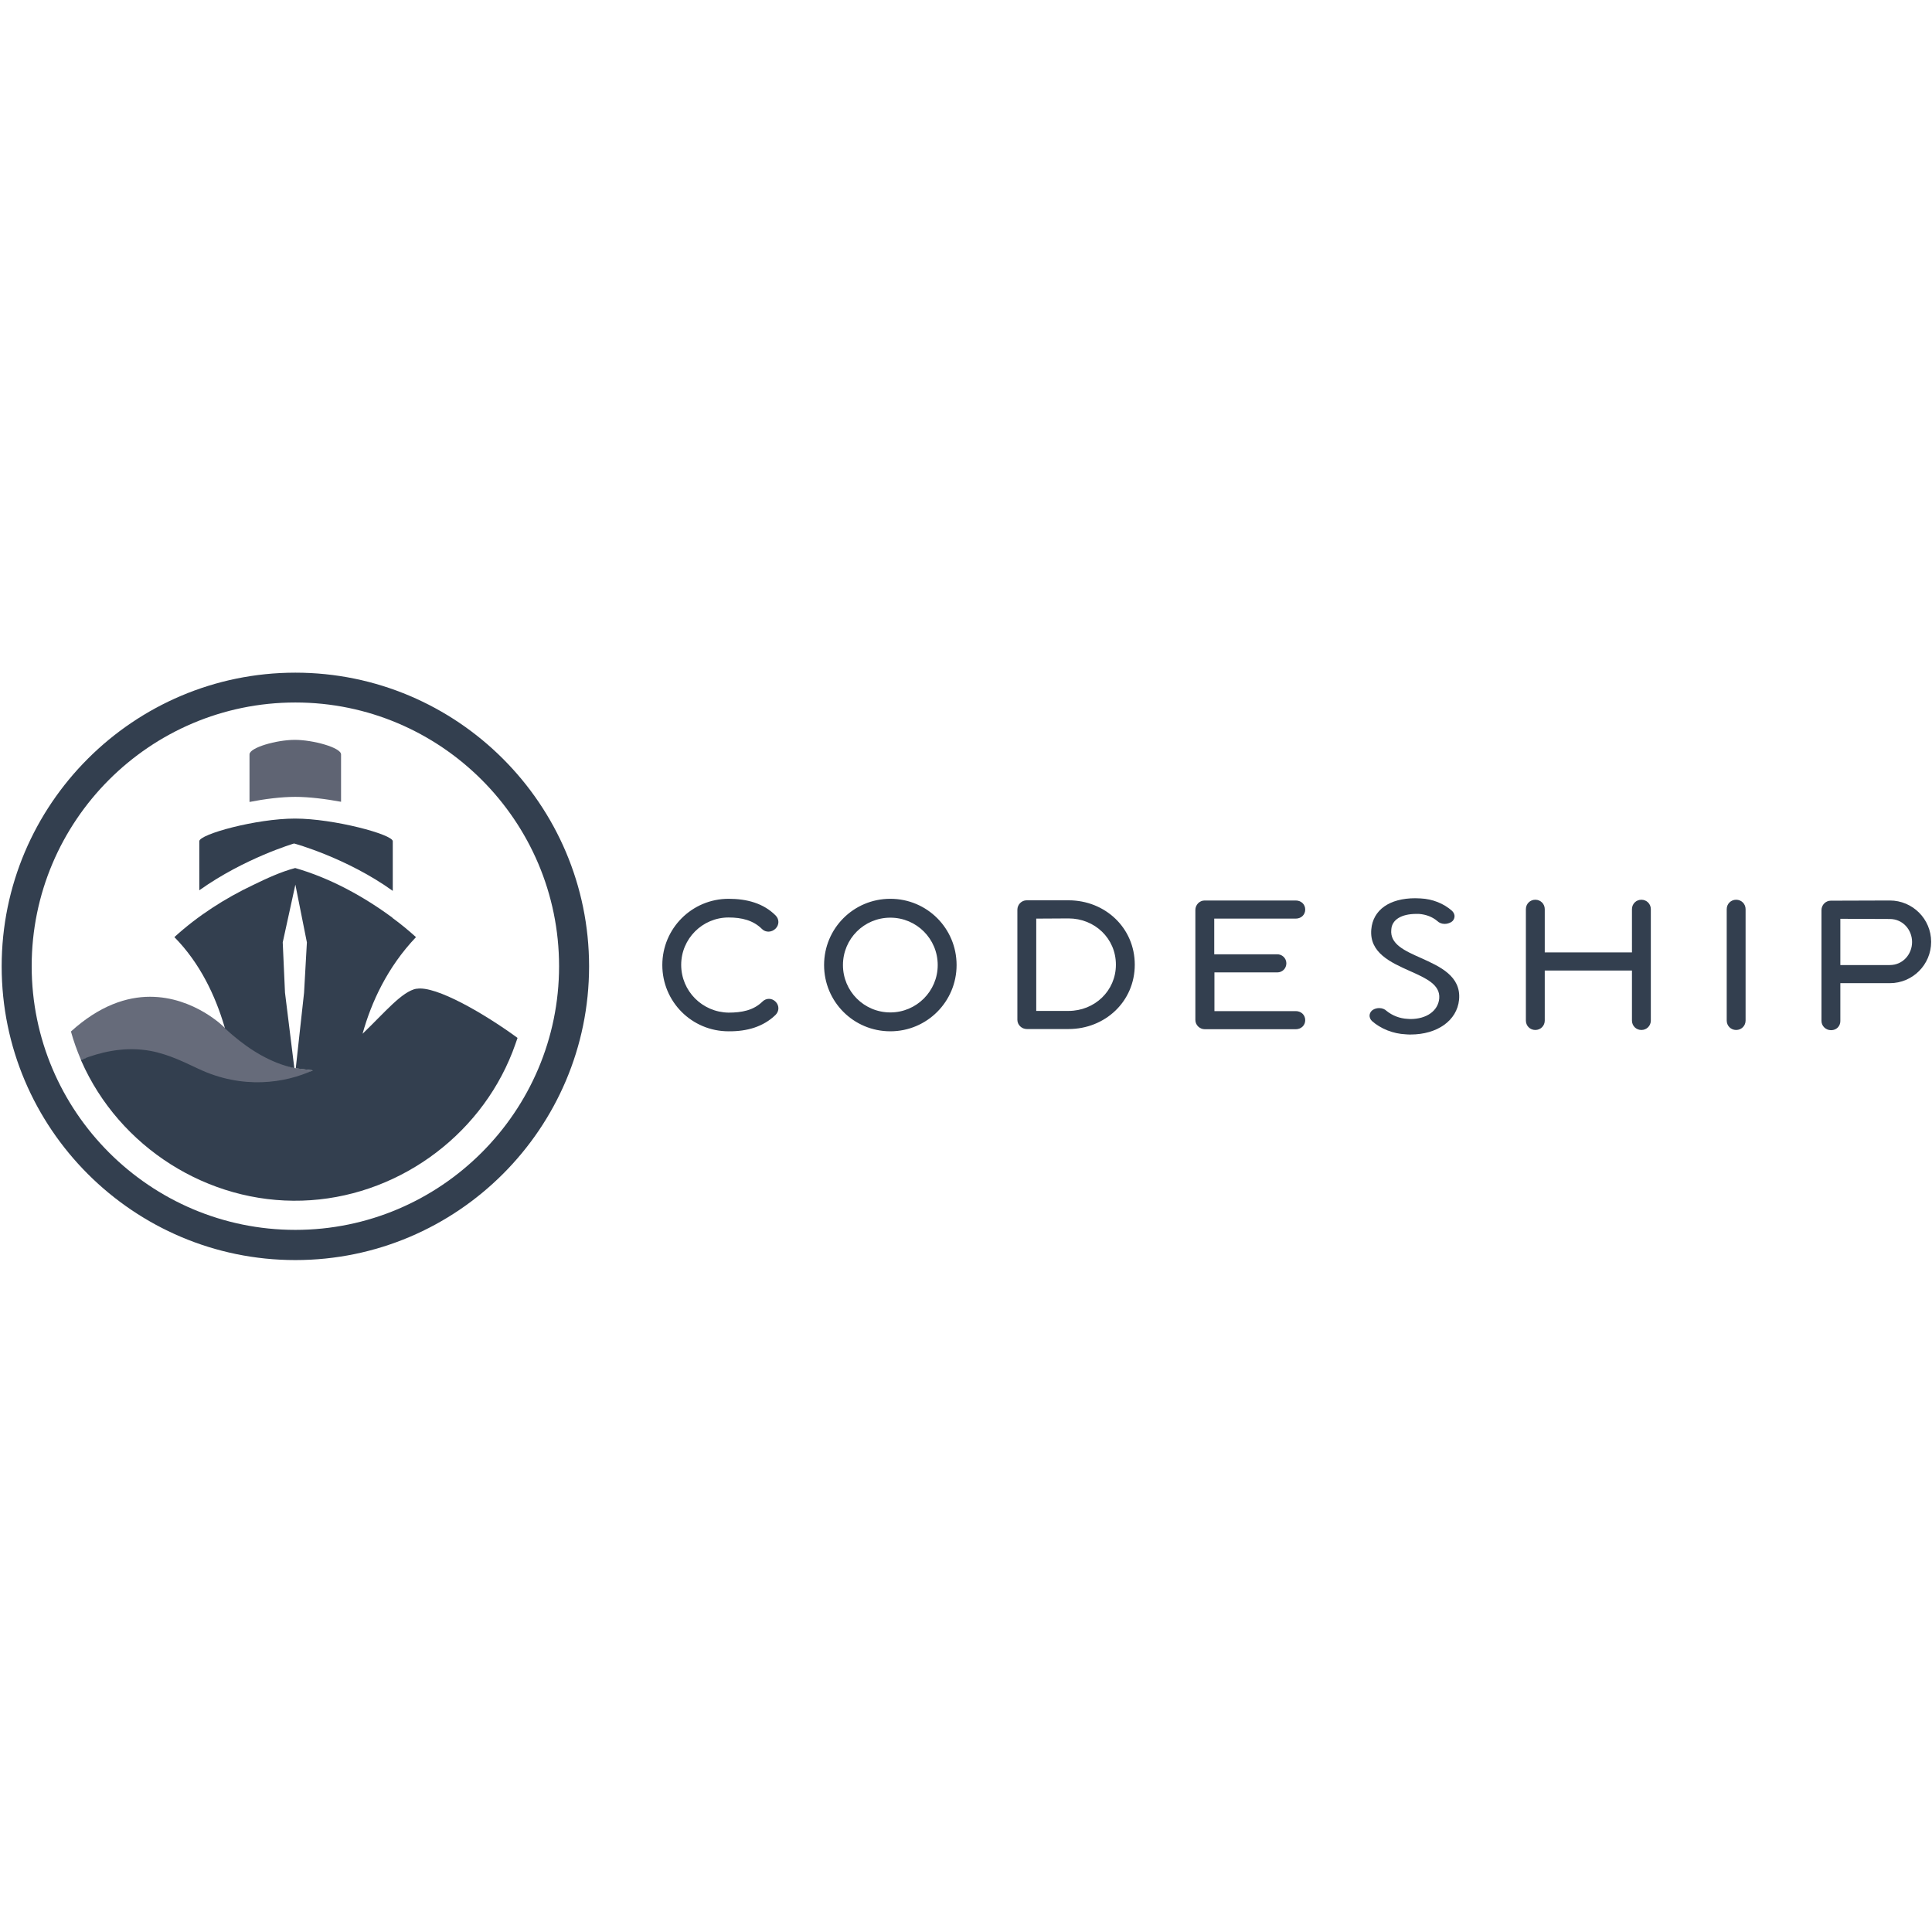
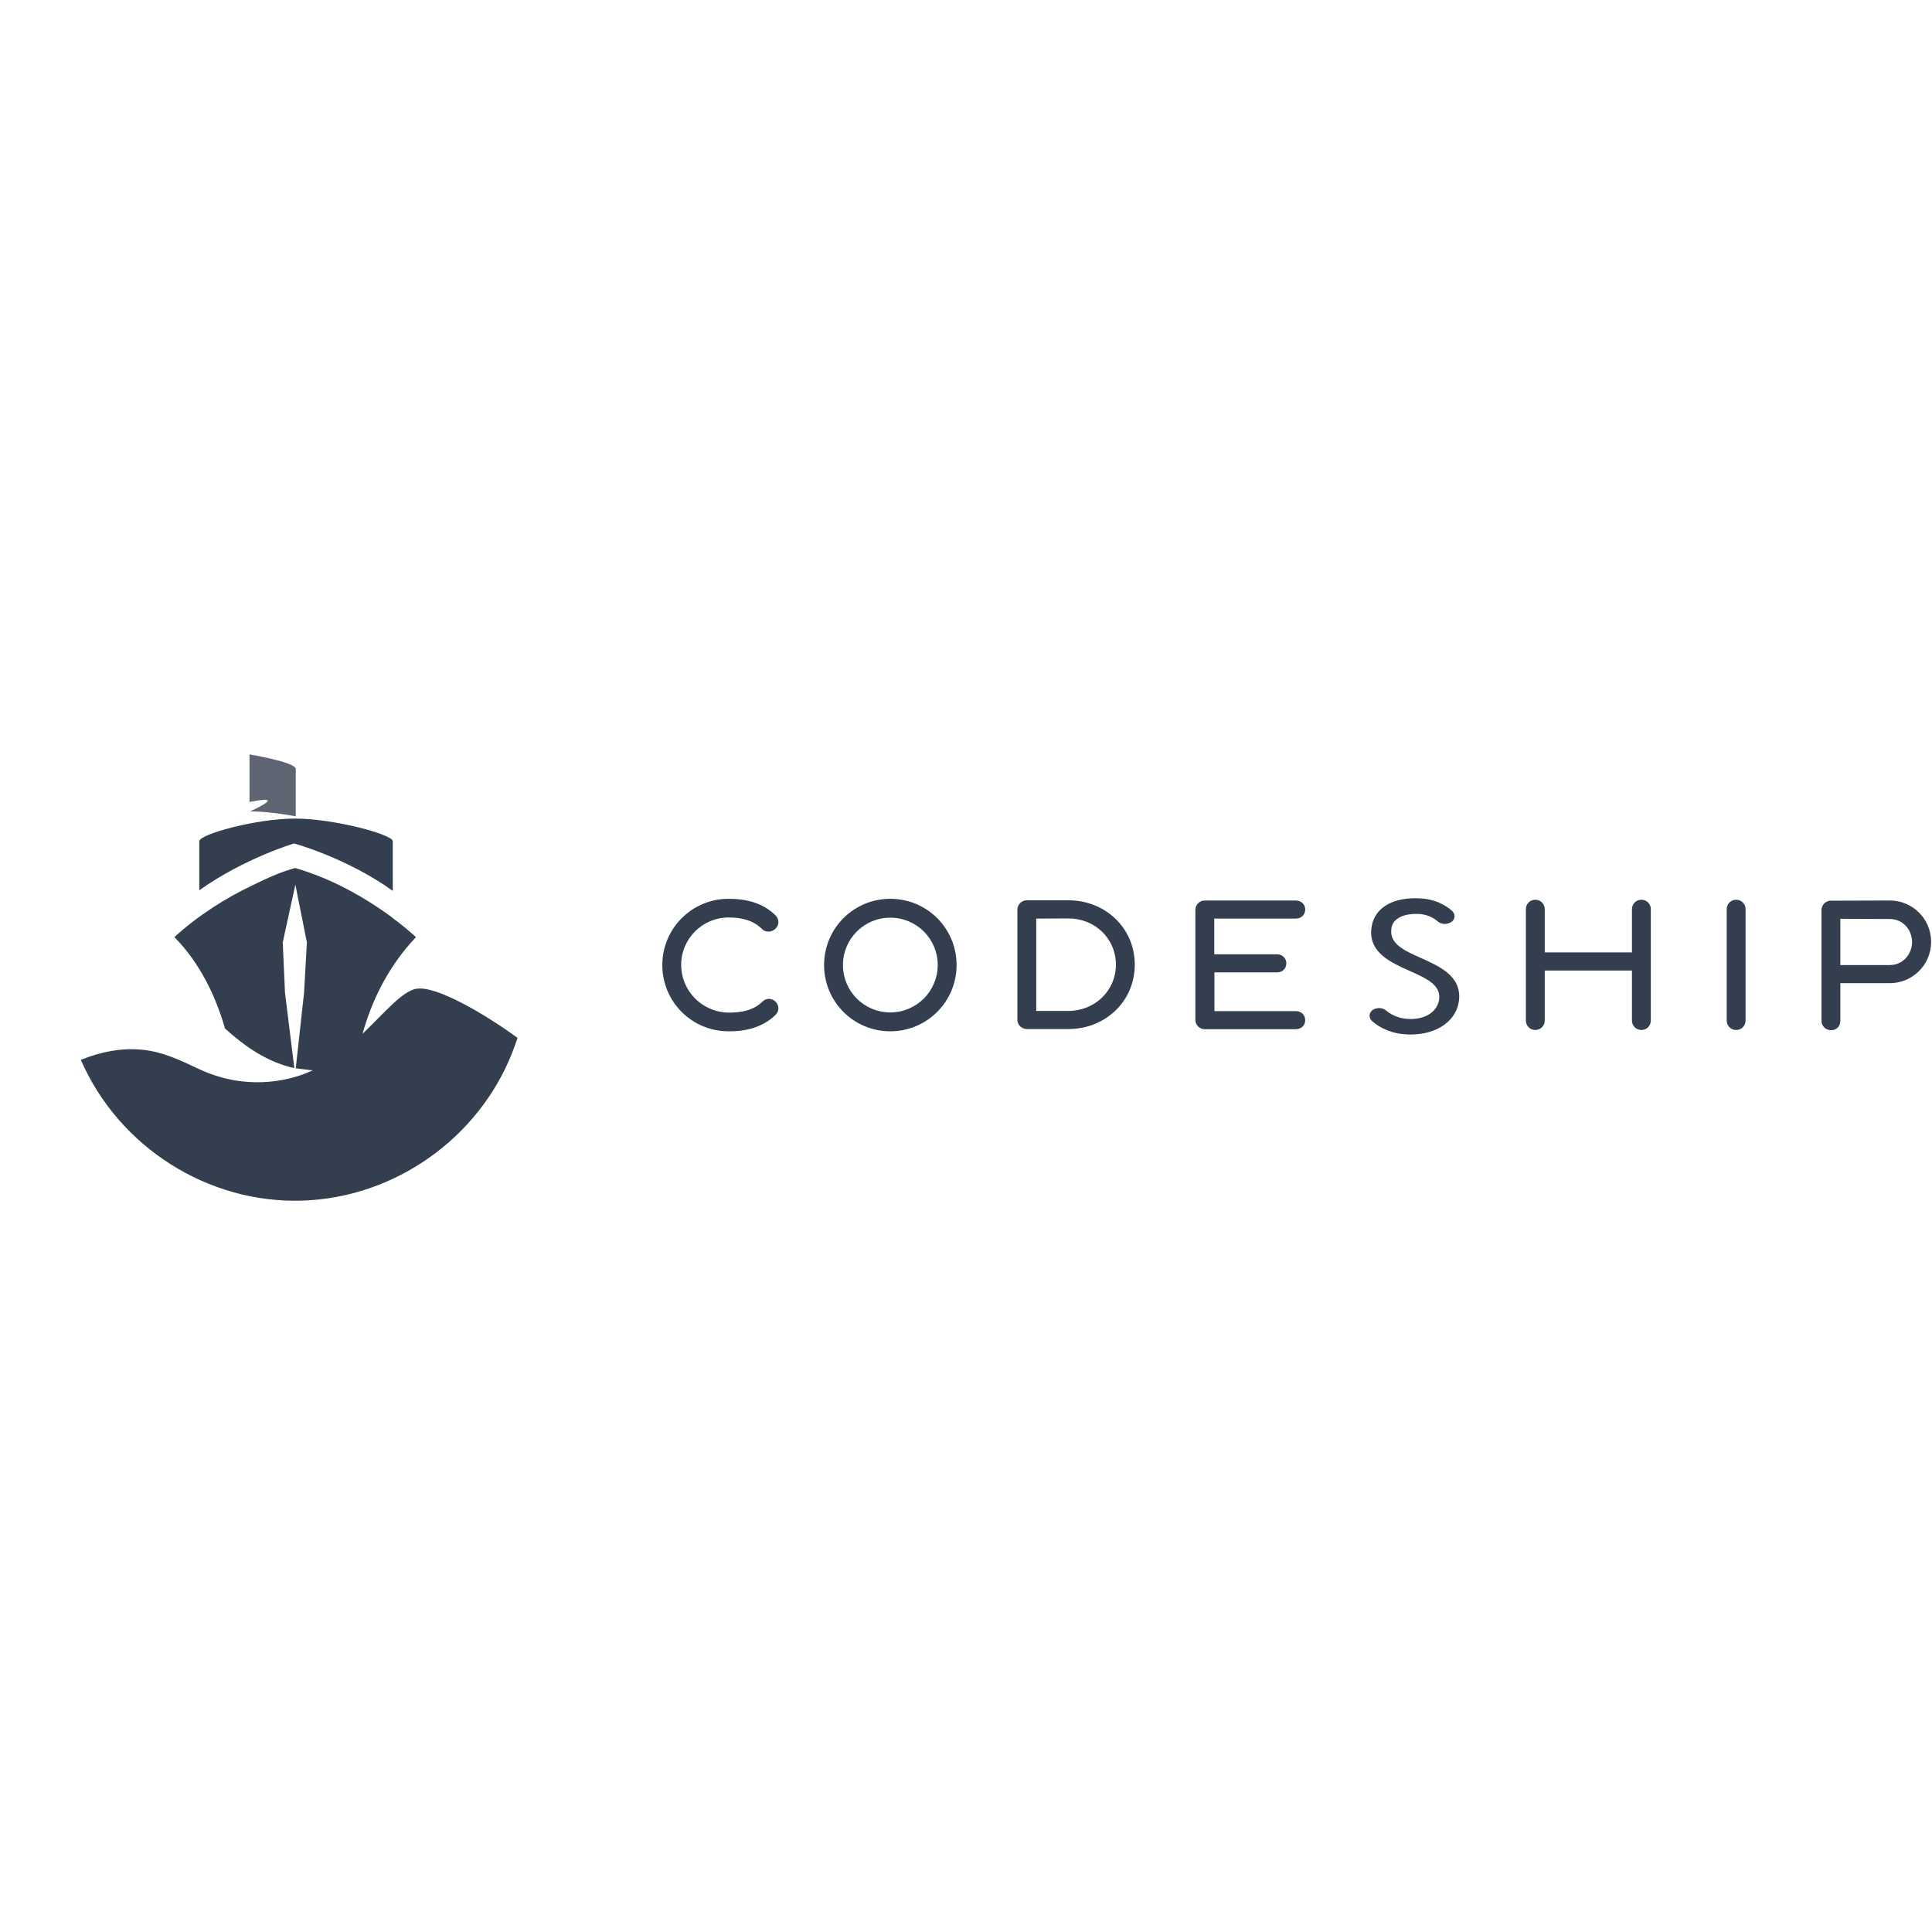
<svg xmlns="http://www.w3.org/2000/svg" version="1.1" id="Layer_1" x="0px" y="0px" viewBox="0 0 1000 1000" style="enable-background:new 0 0 1000 1000;" xml:space="preserve">
  <style type="text/css">
	.st0{fill:#333F4F;}
	.st1{fill:#5F6473;}
	.st2{fill:#666B7A;}
	.st3{fill:#B03894;}
</style>
  <g transform="matrix(.977 0 0 .977 .962 .652)">
-     <path class="st0" d="M155.5,371.5c-77.1,0-139.7,62.7-139.7,139.7s62.7,139.7,139.7,139.7s139.7-62.7,139.7-139.7   S232.5,371.5,155.5,371.5z M155.5,666.9c-85.8,0-155.6-69.8-155.6-155.6s69.8-155.6,155.6-155.6s155.6,69.8,155.6,155.6   S241.3,666.9,155.5,666.9" />
-     <path class="st1" d="M131.2,424.2V399c0-3.6,14.3-7.7,24-7.7s24.5,4.1,24.5,7.7v25.1c-8.2-1.5-16.9-2.6-24.2-2.6   C148,421.5,139.3,422.6,131.2,424.2" />
-     <path class="st2" d="M120.9,577.6c-21.4,0-38.8-6.6-45.3-7.3c-9.6-1-19.9-10.4-29.2-10.4c-1.5,0-3.1,0.3-4.5,0.9   c-2.1-4.9-3.9-9.9-5.3-15c15.2-13.8,29.6-18.4,41.9-18.4c23.5,0,39.7,16.4,39.8,16.7c1.3,1.2,24.4,18.3,36.9,21.1l9.5,1.2   C149.7,575,134.5,577.6,120.9,577.6" />
-     <path class="st3" d="M42.2,561.3L42.2,561.3l-0.2-0.5L42.2,561.3z" />
+     <path class="st1" d="M131.2,424.2V399s24.5,4.1,24.5,7.7v25.1c-8.2-1.5-16.9-2.6-24.2-2.6   C148,421.5,139.3,422.6,131.2,424.2" />
    <g>
      <path class="st0" d="M207.1,471.3V445c0-3.6-31.3-12-51.8-12s-50.7,8.3-50.7,12V471c24-17.1,50.2-24.8,50.2-24.8    C155,446.2,182.9,453.9,207.1,471.3 M219.7,523.1c-7.8,1.5-16.8,12.6-28.6,23.9c4.6-16.6,13.1-35.2,28.3-51.2    c-4-3.6-8.1-7-12.5-10.2v-0.1c-15.3-11.3-33-21-51.5-26.3l0,0c-7.6,2-15.1,5.5-22.1,8.9c-15.2,7.2-29.5,16.4-41.9,27.7l0,0    c13.6,13.8,21.7,31.1,26.5,47.3l0.3,1.1l3.9,3.4c9.5,8.1,20.3,14.8,32.8,17.6l0-0.4l-4.9-39.6l-1.2-26.6l6.7-30.6l6.1,30.6    l-1.5,26.7l-4.4,40l9,1.1c-14.5,6.7-37.2,10.3-60.7-0.9c-9.5-4.5-18.7-8.9-29.3-10c-11.2-1.2-22.4,1.1-32.8,5.3l0,0.1l0.2,0.5    c20.1,45.7,67.1,75.6,117,74c49-1.5,93.6-33.1,111.4-78.7c0.9-2.5,1.9-5,2.7-7.5c-16.9-12.4-43.4-28-53.6-26" />
      <path class="st0" d="M219.7,523.1C230,521.1,212,524.6,219.7,523.1 M385,545.7c-19.5,0-35.1-15.7-35.1-35.1s15.7-35.1,35.1-35.1    c9.8,0,18.5,2.4,24.9,8.8c2,2,2,5,0,7s-5.2,2.2-7.2,0.2c-4.6-4.6-10.7-6.1-17.7-6.1c-13.8,0-25.1,11.2-25.1,25.1    c0,13.9,11.2,25.1,25.1,25.3c7,0,13.2-1.2,17.9-5.8c2-2,5-2,7,0c2,2,2,5,0,7C403.4,543.3,394.8,545.8,385,545.7 M470.7,535.7    c13.8,0,25.1-11.2,25.1-25.1c0-13.9-11.2-25.1-25.1-25.1c-13.9,0-25.1,11.2-25.1,25.1C445.6,524.5,456.8,535.7,470.7,535.7z     M470.7,475.5c19.5,0,35.1,15.7,35.1,35.1s-15.7,35.1-35.1,35.1c-19.5,0-35.1-15.7-35.1-35.1S451.2,475.5,470.7,475.5 M548,486    v48.9h17.1c13.8,0,25.1-10.6,25.1-24.5s-11.2-24.5-25.1-24.5L548,486z M565.1,476.3c19.5,0,35.1,14.7,35.1,34.1    c0,19.5-15.7,34.1-35.1,34.1H543c-2.7,0-5-2.2-5-4.9c0,0,0-0.1,0-0.1v-58.2c0-2.7,2.2-5,4.9-5c0,0,0.1,0,0.1,0L565.1,476.3     M685.5,535c2.8,0,5,2,5,4.8s-2.2,4.8-5,4.8h-48.2c-2.7,0-5-2.2-5-4.9c0,0,0-0.1,0-0.1v-58.2c0-2.7,2.2-5,4.9-5c0,0,0.1,0,0.1,0    h48.2c2.8,0,5,2,5,4.8c0,2.8-2.2,4.8-5,4.8h-43.2v18.9h33.2c2.6-0.1,4.9,1.9,5,4.6c0,0.1,0,0.2,0,0.2c0,2.7-2.1,4.8-4.8,4.8    c-0.1,0-0.2,0-0.2,0h-33.1V535L685.5,535 M863.6,513.5h-46.2V540c0,2.8-2.2,5-5,5c-2.8,0-5-2.2-5-5l0,0v-59c0-2.8,2.2-5,5-5    c2.8,0,5,2.2,5,5v22.9h46.2V481c0-2.8,2.2-5,5-5c2.8,0,5,2.2,5,5v59c0,2.8-2.2,5-5,5c-2.8,0-5-2.2-5-5l0,0V513.5 M923.8,540    c0,2.8-2.2,5-5,5s-5-2.2-5-5v-59c0-2.8,2.2-5,5-5s5,2.2,5,5V540 M974,486.1v24.5h26.2c7,0,11.8-5.8,11.8-12.2s-4.8-12.2-11.8-12.2    L974,486.1z M1000.2,476.4c12.1,0,21.9,9.8,21.9,21.9c0,12.1-9.8,21.9-21.9,21.9H974v20.1c0,2.7-2.1,4.8-4.8,4.8    c-0.1,0-0.2,0-0.2,0c-2.7,0-5-2.2-5-4.9c0,0,0-0.1,0-0.1v-58.6c0-2.7,2.2-5,4.9-5c0,0,0.1,0,0.1,0L1000.2,476.4" />
      <path class="st0" d="M746.3,547.4c-0.8,0-1.6,0-2.5-0.1c-6.7-0.3-13.3-2.9-18-7.1c-0.9-0.9-1.3-2-1.2-3.2c0.2-1.1,0.8-2.1,1.8-2.7    c1-0.6,2.1-0.9,3.3-0.9c1.6,0,3,0.6,3.9,1.5c3.1,2.5,7,4,11,4.2l1.6,0.1c8.7,0,14.7-4.4,15.3-10.9c0.6-7.3-6.9-10.7-15.7-14.6    c-10-4.5-21.4-9.6-20.3-22c0.9-10.3,9.6-16.5,23.3-16.5l2.8,0.1c6.4,0.3,12.3,2.7,16.7,6.6c0.9,0.9,1.4,2,1.3,3.1    c-0.1,1.1-0.7,2.2-1.7,2.8c-1,0.6-2.3,1-3.5,1c-1.6,0-3-0.6-3.9-1.5c-2.6-2.2-5.9-3.5-9.8-3.8l-1.3,0c-8,0-13,3.1-13.3,8.3    c-0.8,7.7,7,11.2,15.8,15.1c10,4.5,21.3,9.6,20.1,22.1C770.9,540,760.5,547.4,746.3,547.4" />
    </g>
  </g>
</svg>